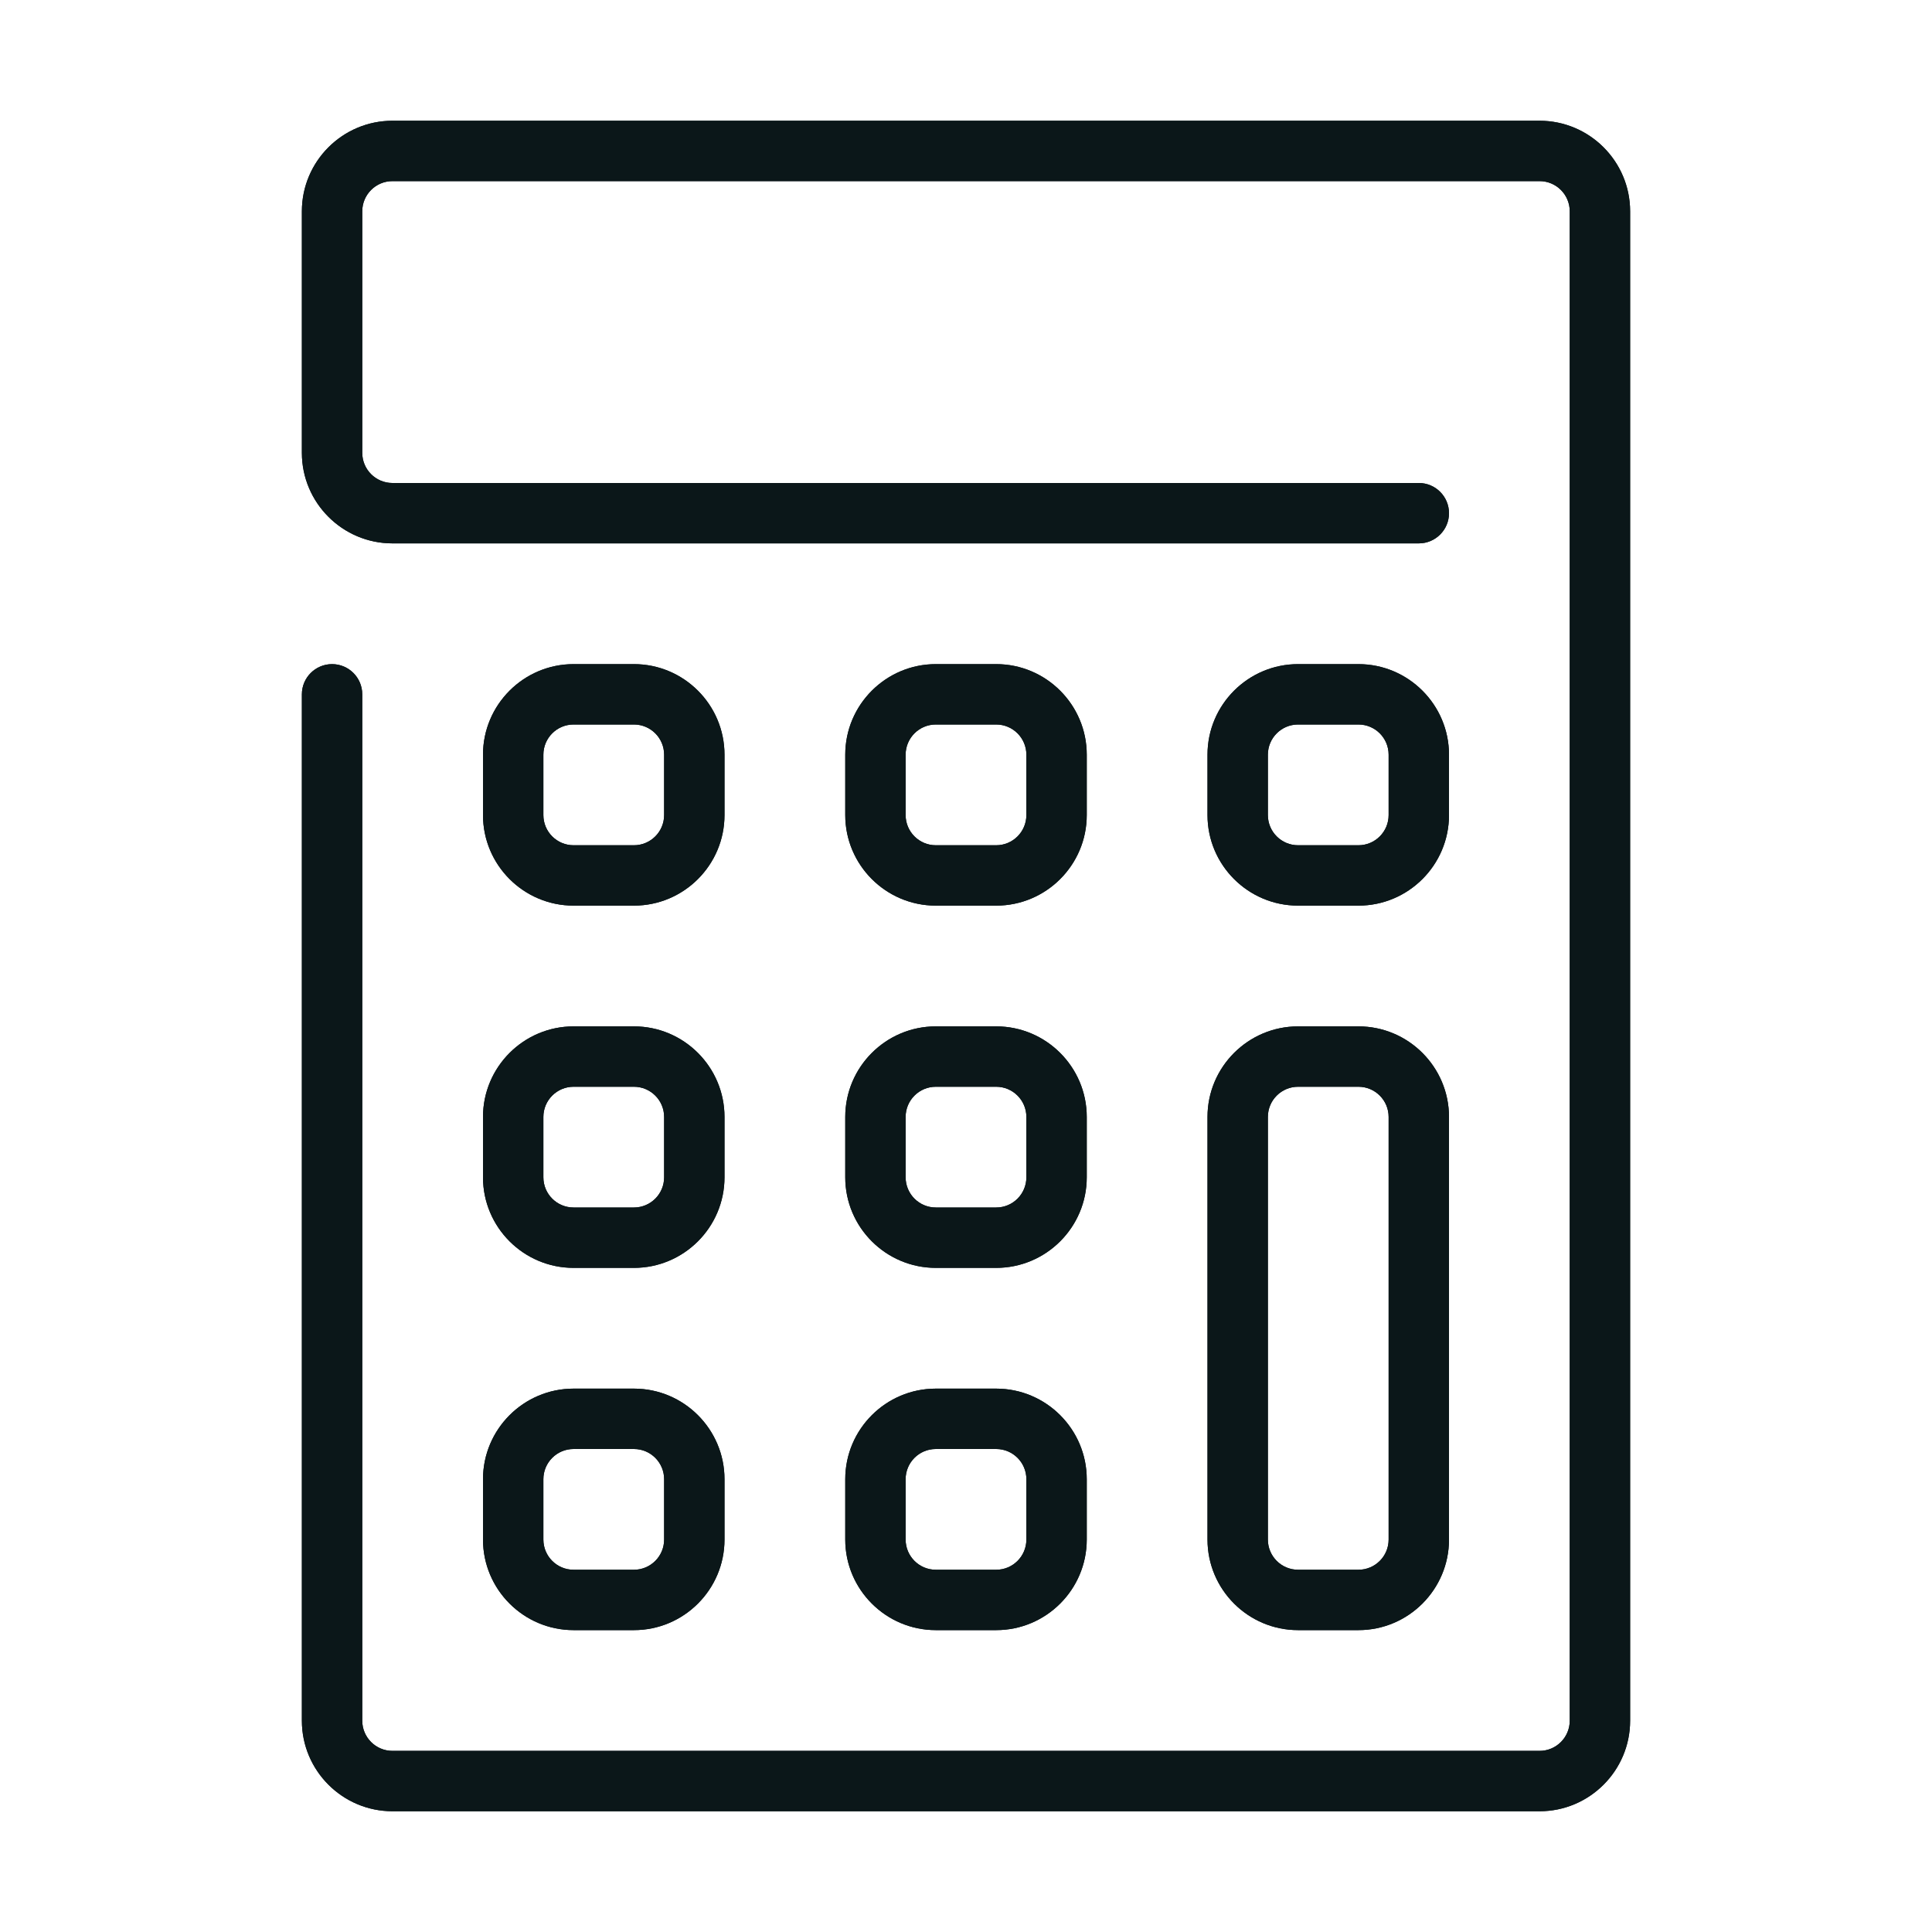
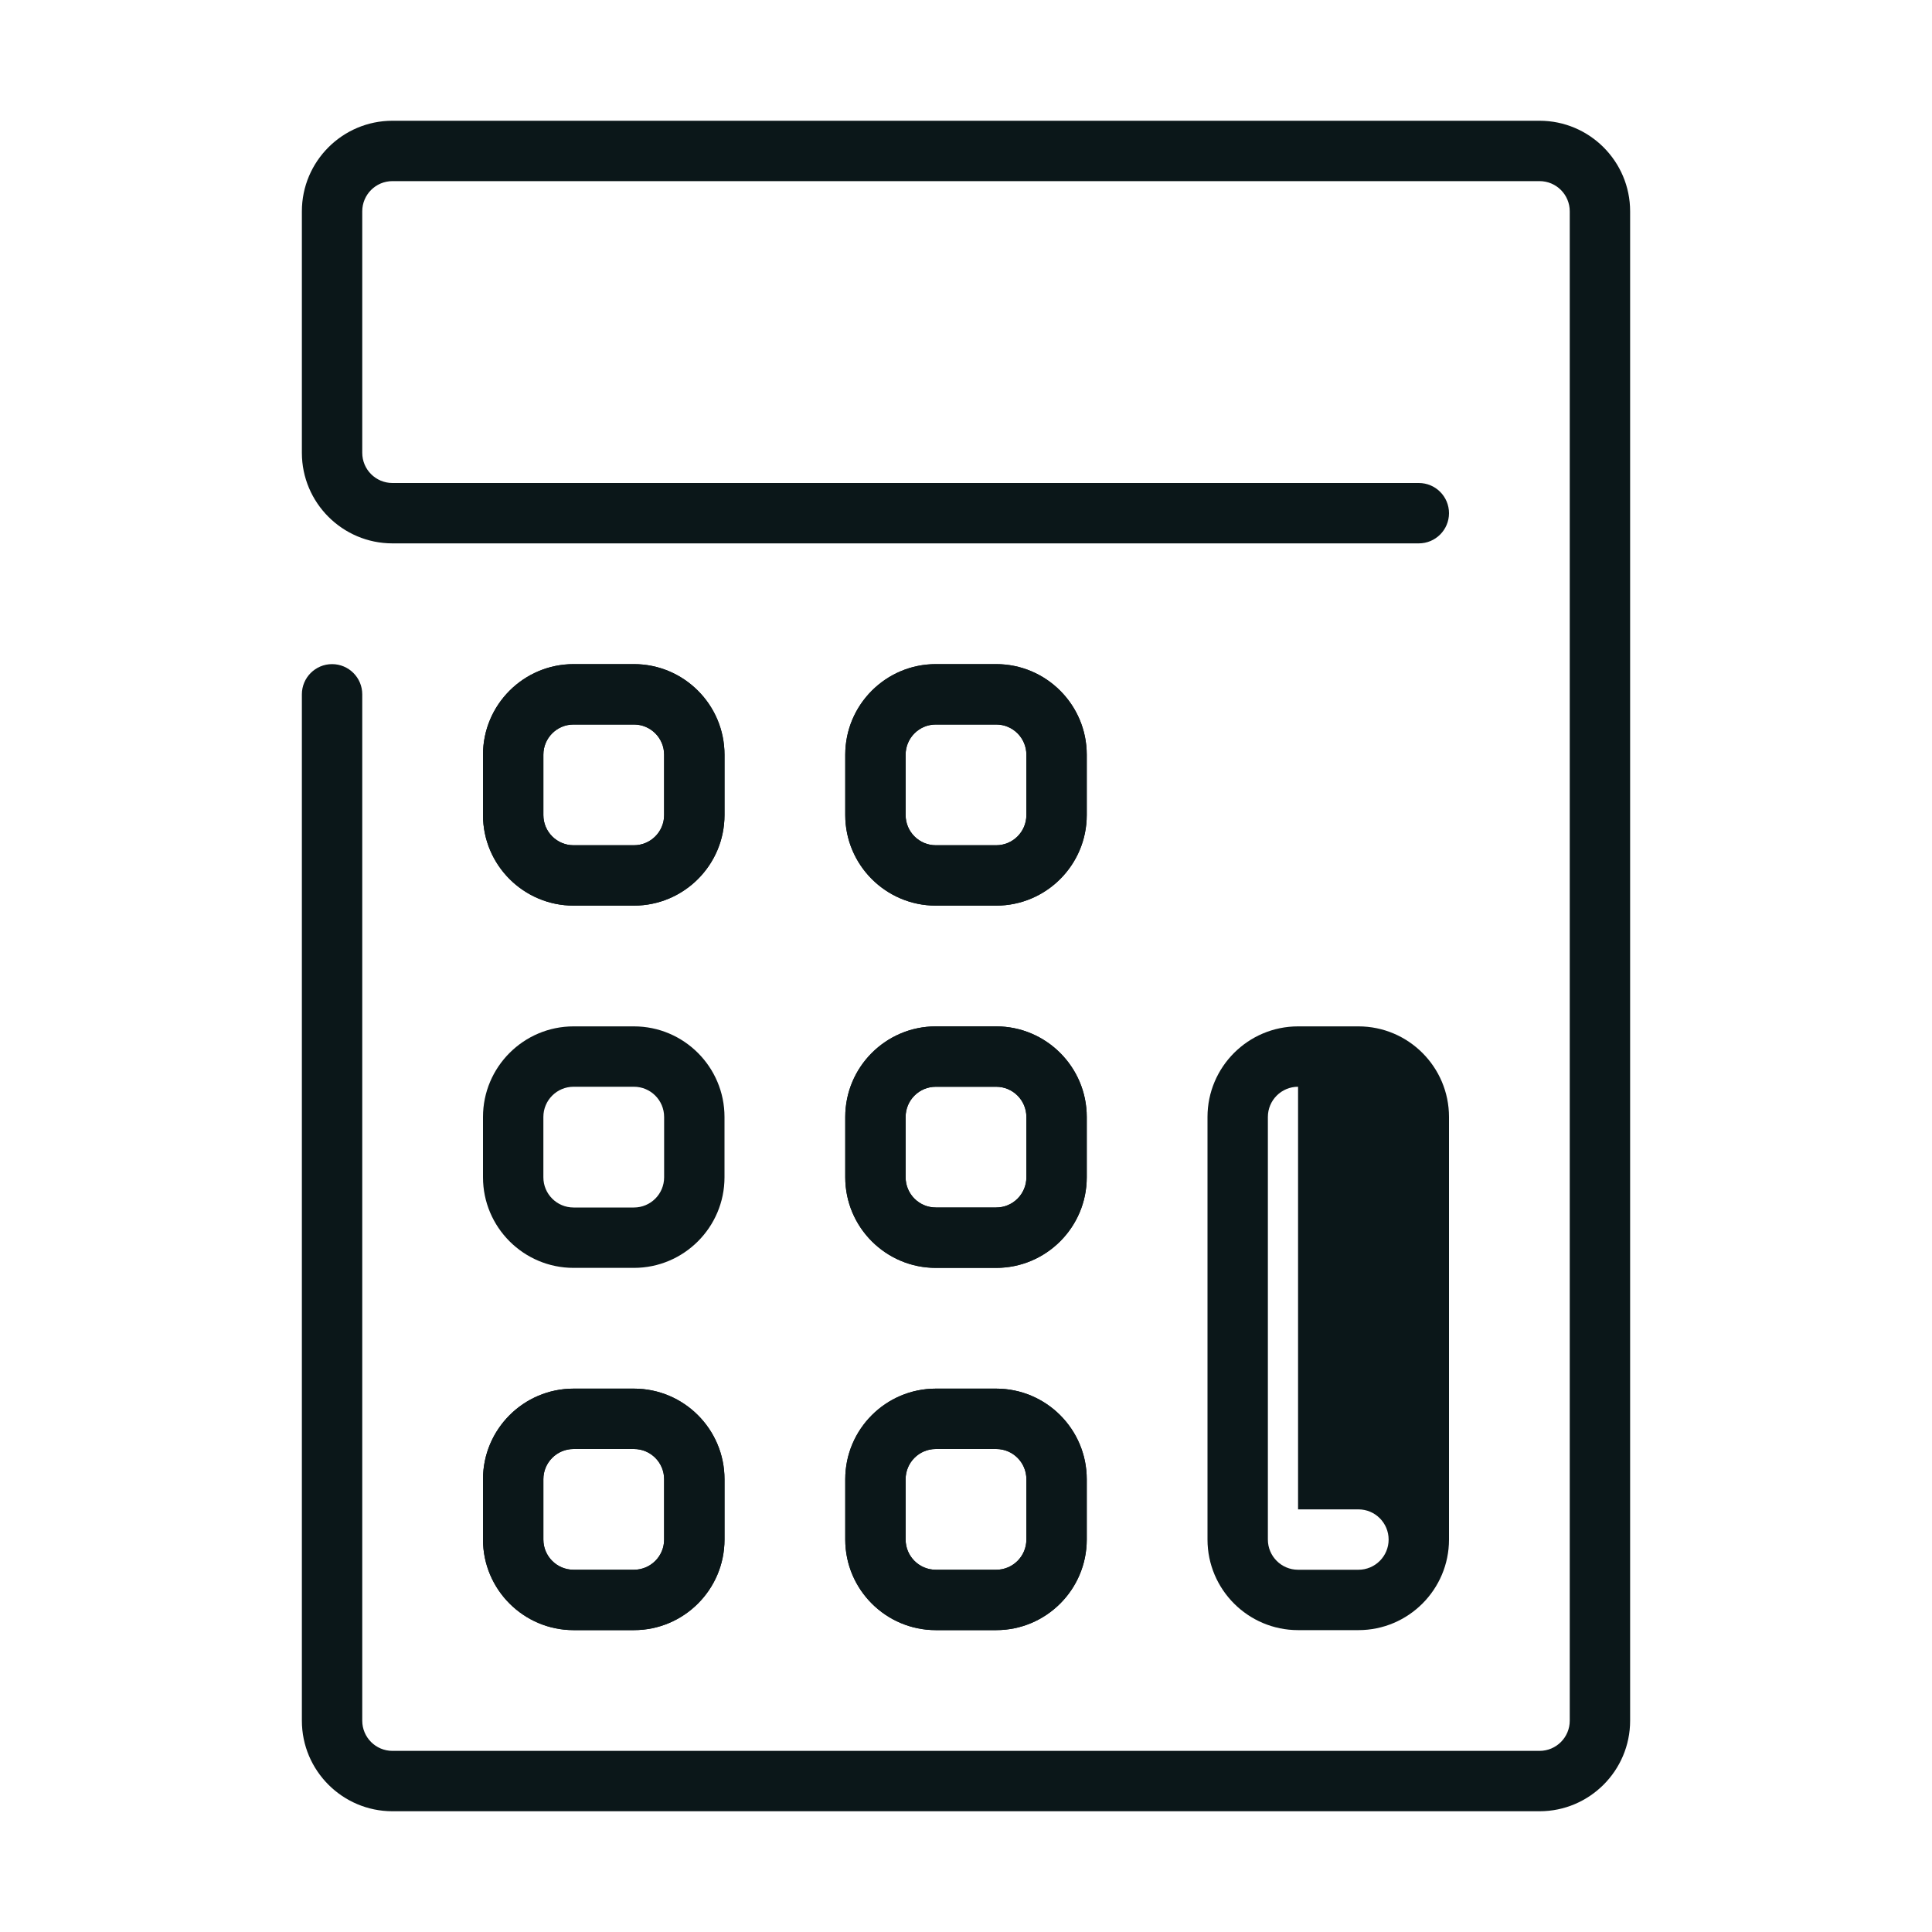
<svg xmlns="http://www.w3.org/2000/svg" version="1.1" id="Uploaded to svgrepo.com" width="800px" height="800px" viewBox="0 0 32 32" xml:space="preserve">
  <style type="text/css">
	.open_een{fill:#0B1719;}
</style>
  <g>
    <g>
+       <path class="open_een" d="M22.5,27h-1c-0.827,0-1.5-0.673-1.5-1.5v-7c0-0.827,0.673-1.5,1.5-1.5h1c0.827,0,1.5,0.673,1.5,1.5v7    C24,26.327,23.327,27,22.5,27z M21.5,18c-0.276,0-0.5,0.224-0.5,0.5v7c0,0.276,0.224,0.5,0.5,0.5h1c0.276,0,0.5-0.224,0.5-0.5c0-0.276-0.224-0.5-0.5-0.5H21.5z" />
+       <path class="open_een" d="M10.5,27h-1C8.673,27,8,26.327,8,25.5v-1C8,23.673,8.673,23,9.5,23h1c0.827,0,1.5,0.673,1.5,1.5v1    C12,26.327,11.327,27,10.5,27z M9.5,24C9.224,24,9,24.224,9,24.5v1C9,25.776,9.224,26,9.5,26h1c0.276,0,0.5-0.224,0.5-0.5v-1    c0-0.276-0.224-0.5-0.5-0.5H9.5z" />
+       <path class="open_een" d="M16.5,21h-1c-0.827,0-1.5-0.673-1.5-1.5v-1c0-0.827,0.673-1.5,1.5-1.5h1c0.827,0,1.5,0.673,1.5,1.5v1    C18,20.327,17.327,21,16.5,21z M15.5,18c-0.276,0-0.5,0.224-0.5,0.5v1c0,0.276,0.224,0.5,0.5,0.5h1c0.276,0,0.5-0.224,0.5-0.5v-1    c0-0.276-0.224-0.5-0.5-0.5H15.5z" />
+       <path class="open_een" d="M10.5,15h-1C8.673,15,8,14.327,8,13.5v-1C8,11.673,8.673,11,9.5,11h1c0.827,0,1.5,0.673,1.5,1.5v1    C12,14.327,11.327,15,10.5,15z M9.5,12C9.224,12,9,12.224,9,12.5v1C9,13.776,9.224,14,9.5,14h1c0.276,0,0.5-0.224,0.5-0.5v-1    c0-0.276-0.224-0.5-0.5-0.5H9.5z" />
+       <path class="open_een" d="M16.5,15h-1c-0.827,0-1.5-0.673-1.5-1.5v-1c0-0.827,0.673-1.5,1.5-1.5h1c0.827,0,1.5,0.673,1.5,1.5v1    C18,14.327,17.327,15,16.5,15z M15.5,12c-0.276,0-0.5,0.224-0.5,0.5v1c0,0.276,0.224,0.5,0.5,0.5h1c0.276,0,0.5-0.224,0.5-0.5v-1    c0-0.276-0.224-0.5-0.5-0.5H15.5z" />
+       <path class="open_een" d="M16.5,27h-1c-0.827,0-1.5-0.673-1.5-1.5v-1c0-0.827,0.673-1.5,1.5-1.5h1c0.827,0,1.5,0.673,1.5,1.5v1    C18,26.327,17.327,27,16.5,27z M15.5,24c-0.276,0-0.5,0.224-0.5,0.5v1c0,0.276,0.224,0.5,0.5,0.5h1c0.276,0,0.5-0.224,0.5-0.5v-1    c0-0.276-0.224-0.5-0.5-0.5H15.5z" />
+     </g>
+     <g>
      <path class="open_een" d="M25.5,30h-19C5.673,30,5,29.327,5,28.5v-17C5,11.224,5.224,11,5.5,11S6,11.224,6,11.5v17    C6,28.776,6.224,29,6.5,29h19c0.276,0,0.5-0.224,0.5-0.5v-25C26,3.224,25.776,3,25.5,3h-19C6.224,3,6,3.224,6,3.5v4    C6,7.776,6.224,8,6.5,8h17C23.776,8,24,8.224,24,8.5S23.776,9,23.5,9h-17C5.673,9,5,8.327,5,7.5v-4C5,2.673,5.673,2,6.5,2h19    C26.327,2,27,2.673,27,3.5v25C27,29.327,26.327,30,25.5,30z" />
-       <path class="open_een" d="M22.5,27h-1c-0.827,0-1.5-0.673-1.5-1.5v-7c0-0.827,0.673-1.5,1.5-1.5h1c0.827,0,1.5,0.673,1.5,1.5v7    C24,26.327,23.327,27,22.5,27z M21.5,18c-0.276,0-0.5,0.224-0.5,0.5v7c0,0.276,0.224,0.5,0.5,0.5h1c0.276,0,0.5-0.224,0.5-0.5v-7    c0-0.276-0.224-0.5-0.5-0.5H21.5z" />
      <path class="open_een" d="M10.5,27h-1C8.673,27,8,26.327,8,25.5v-1C8,23.673,8.673,23,9.5,23h1c0.827,0,1.5,0.673,1.5,1.5v1    C12,26.327,11.327,27,10.5,27z M9.5,24C9.224,24,9,24.224,9,24.5v1C9,25.776,9.224,26,9.5,26h1c0.276,0,0.5-0.224,0.5-0.5v-1    c0-0.276-0.224-0.5-0.5-0.5H9.5z" />
      <path class="open_een" d="M10.5,21h-1C8.673,21,8,20.327,8,19.5v-1C8,17.673,8.673,17,9.5,17h1c0.827,0,1.5,0.673,1.5,1.5v1    C12,20.327,11.327,21,10.5,21z M9.5,18C9.224,18,9,18.224,9,18.5v1C9,19.776,9.224,20,9.5,20h1c0.276,0,0.5-0.224,0.5-0.5v-1    c0-0.276-0.224-0.5-0.5-0.5H9.5z" />
      <path class="open_een" d="M16.5,21h-1c-0.827,0-1.5-0.673-1.5-1.5v-1c0-0.827,0.673-1.5,1.5-1.5h1c0.827,0,1.5,0.673,1.5,1.5v1    C18,20.327,17.327,21,16.5,21z M15.5,18c-0.276,0-0.5,0.224-0.5,0.5v1c0,0.276,0.224,0.5,0.5,0.5h1c0.276,0,0.5-0.224,0.5-0.5v-1    c0-0.276-0.224-0.5-0.5-0.5H15.5z" />
      <path class="open_een" d="M10.5,15h-1C8.673,15,8,14.327,8,13.5v-1C8,11.673,8.673,11,9.5,11h1c0.827,0,1.5,0.673,1.5,1.5v1    C12,14.327,11.327,15,10.5,15z M9.5,12C9.224,12,9,12.224,9,12.5v1C9,13.776,9.224,14,9.5,14h1c0.276,0,0.5-0.224,0.5-0.5v-1    c0-0.276-0.224-0.5-0.5-0.5H9.5z" />
      <path class="open_een" d="M16.5,15h-1c-0.827,0-1.5-0.673-1.5-1.5v-1c0-0.827,0.673-1.5,1.5-1.5h1c0.827,0,1.5,0.673,1.5,1.5v1    C18,14.327,17.327,15,16.5,15z M15.5,12c-0.276,0-0.5,0.224-0.5,0.5v1c0,0.276,0.224,0.5,0.5,0.5h1c0.276,0,0.5-0.224,0.5-0.5v-1    c0-0.276-0.224-0.5-0.5-0.5H15.5z" />
-       <path class="open_een" d="M22.5,15h-1c-0.827,0-1.5-0.673-1.5-1.5v-1c0-0.827,0.673-1.5,1.5-1.5h1c0.827,0,1.5,0.673,1.5,1.5v1    C24,14.327,23.327,15,22.5,15z M21.5,12c-0.276,0-0.5,0.224-0.5,0.5v1c0,0.276,0.224,0.5,0.5,0.5h1c0.276,0,0.5-0.224,0.5-0.5v-1    c0-0.276-0.224-0.5-0.5-0.5H21.5z" />
-       <path class="open_een" d="M16.5,27h-1c-0.827,0-1.5-0.673-1.5-1.5v-1c0-0.827,0.673-1.5,1.5-1.5h1c0.827,0,1.5,0.673,1.5,1.5v1    C18,26.327,17.327,27,16.5,27z M15.5,24c-0.276,0-0.5,0.224-0.5,0.5v1c0,0.276,0.224,0.5,0.5,0.5h1c0.276,0,0.5-0.224,0.5-0.5v-1    c0-0.276-0.224-0.5-0.5-0.5H15.5z" />
-     </g>
-     <g>
-       <path class="open_een" d="M25.5,30h-19C5.673,30,5,29.327,5,28.5v-17C5,11.224,5.224,11,5.5,11S6,11.224,6,11.5v17    C6,28.776,6.224,29,6.5,29h19c0.276,0,0.5-0.224,0.5-0.5v-25C26,3.224,25.776,3,25.5,3h-19C6.224,3,6,3.224,6,3.5v4    C6,7.776,6.224,8,6.5,8h17C23.776,8,24,8.224,24,8.5S23.776,9,23.5,9h-17C5.673,9,5,8.327,5,7.5v-4C5,2.673,5.673,2,6.5,2h19    C26.327,2,27,2.673,27,3.5v25C27,29.327,26.327,30,25.5,30z" />
-       <path class="open_een" d="M22.5,27h-1c-0.827,0-1.5-0.673-1.5-1.5v-7c0-0.827,0.673-1.5,1.5-1.5h1c0.827,0,1.5,0.673,1.5,1.5v7    C24,26.327,23.327,27,22.5,27z M21.5,18c-0.276,0-0.5,0.224-0.5,0.5v7c0,0.276,0.224,0.5,0.5,0.5h1c0.276,0,0.5-0.224,0.5-0.5v-7    c0-0.276-0.224-0.5-0.5-0.5H21.5z" />
-       <path class="open_een" d="M10.5,27h-1C8.673,27,8,26.327,8,25.5v-1C8,23.673,8.673,23,9.5,23h1c0.827,0,1.5,0.673,1.5,1.5v1    C12,26.327,11.327,27,10.5,27z M9.5,24C9.224,24,9,24.224,9,24.5v1C9,25.776,9.224,26,9.5,26h1c0.276,0,0.5-0.224,0.5-0.5v-1    c0-0.276-0.224-0.5-0.5-0.5H9.5z" />
-       <path class="open_een" d="M10.5,21h-1C8.673,21,8,20.327,8,19.5v-1C8,17.673,8.673,17,9.5,17h1c0.827,0,1.5,0.673,1.5,1.5v1    C12,20.327,11.327,21,10.5,21z M9.5,18C9.224,18,9,18.224,9,18.5v1C9,19.776,9.224,20,9.5,20h1c0.276,0,0.5-0.224,0.5-0.5v-1    c0-0.276-0.224-0.5-0.5-0.5H9.5z" />
-       <path class="open_een" d="M16.5,21h-1c-0.827,0-1.5-0.673-1.5-1.5v-1c0-0.827,0.673-1.5,1.5-1.5h1c0.827,0,1.5,0.673,1.5,1.5v1    C18,20.327,17.327,21,16.5,21z M15.5,18c-0.276,0-0.5,0.224-0.5,0.5v1c0,0.276,0.224,0.5,0.5,0.5h1c0.276,0,0.5-0.224,0.5-0.5v-1    c0-0.276-0.224-0.5-0.5-0.5H15.5z" />
-       <path class="open_een" d="M10.5,15h-1C8.673,15,8,14.327,8,13.5v-1C8,11.673,8.673,11,9.5,11h1c0.827,0,1.5,0.673,1.5,1.5v1    C12,14.327,11.327,15,10.5,15z M9.5,12C9.224,12,9,12.224,9,12.5v1C9,13.776,9.224,14,9.5,14h1c0.276,0,0.5-0.224,0.5-0.5v-1    c0-0.276-0.224-0.5-0.5-0.5H9.5z" />
-       <path class="open_een" d="M16.5,15h-1c-0.827,0-1.5-0.673-1.5-1.5v-1c0-0.827,0.673-1.5,1.5-1.5h1c0.827,0,1.5,0.673,1.5,1.5v1    C18,14.327,17.327,15,16.5,15z M15.5,12c-0.276,0-0.5,0.224-0.5,0.5v1c0,0.276,0.224,0.5,0.5,0.5h1c0.276,0,0.5-0.224,0.5-0.5v-1    c0-0.276-0.224-0.5-0.5-0.5H15.5z" />
-       <path class="open_een" d="M22.5,15h-1c-0.827,0-1.5-0.673-1.5-1.5v-1c0-0.827,0.673-1.5,1.5-1.5h1c0.827,0,1.5,0.673,1.5,1.5v1    C24,14.327,23.327,15,22.5,15z M21.5,12c-0.276,0-0.5,0.224-0.5,0.5v1c0,0.276,0.224,0.5,0.5,0.5h1c0.276,0,0.5-0.224,0.5-0.5v-1    c0-0.276-0.224-0.5-0.5-0.5H21.5z" />
      <path class="open_een" d="M16.5,27h-1c-0.827,0-1.5-0.673-1.5-1.5v-1c0-0.827,0.673-1.5,1.5-1.5h1c0.827,0,1.5,0.673,1.5,1.5v1    C18,26.327,17.327,27,16.5,27z M15.5,24c-0.276,0-0.5,0.224-0.5,0.5v1c0,0.276,0.224,0.5,0.5,0.5h1c0.276,0,0.5-0.224,0.5-0.5v-1    c0-0.276-0.224-0.5-0.5-0.5H15.5z" />
    </g>
  </g>
</svg>